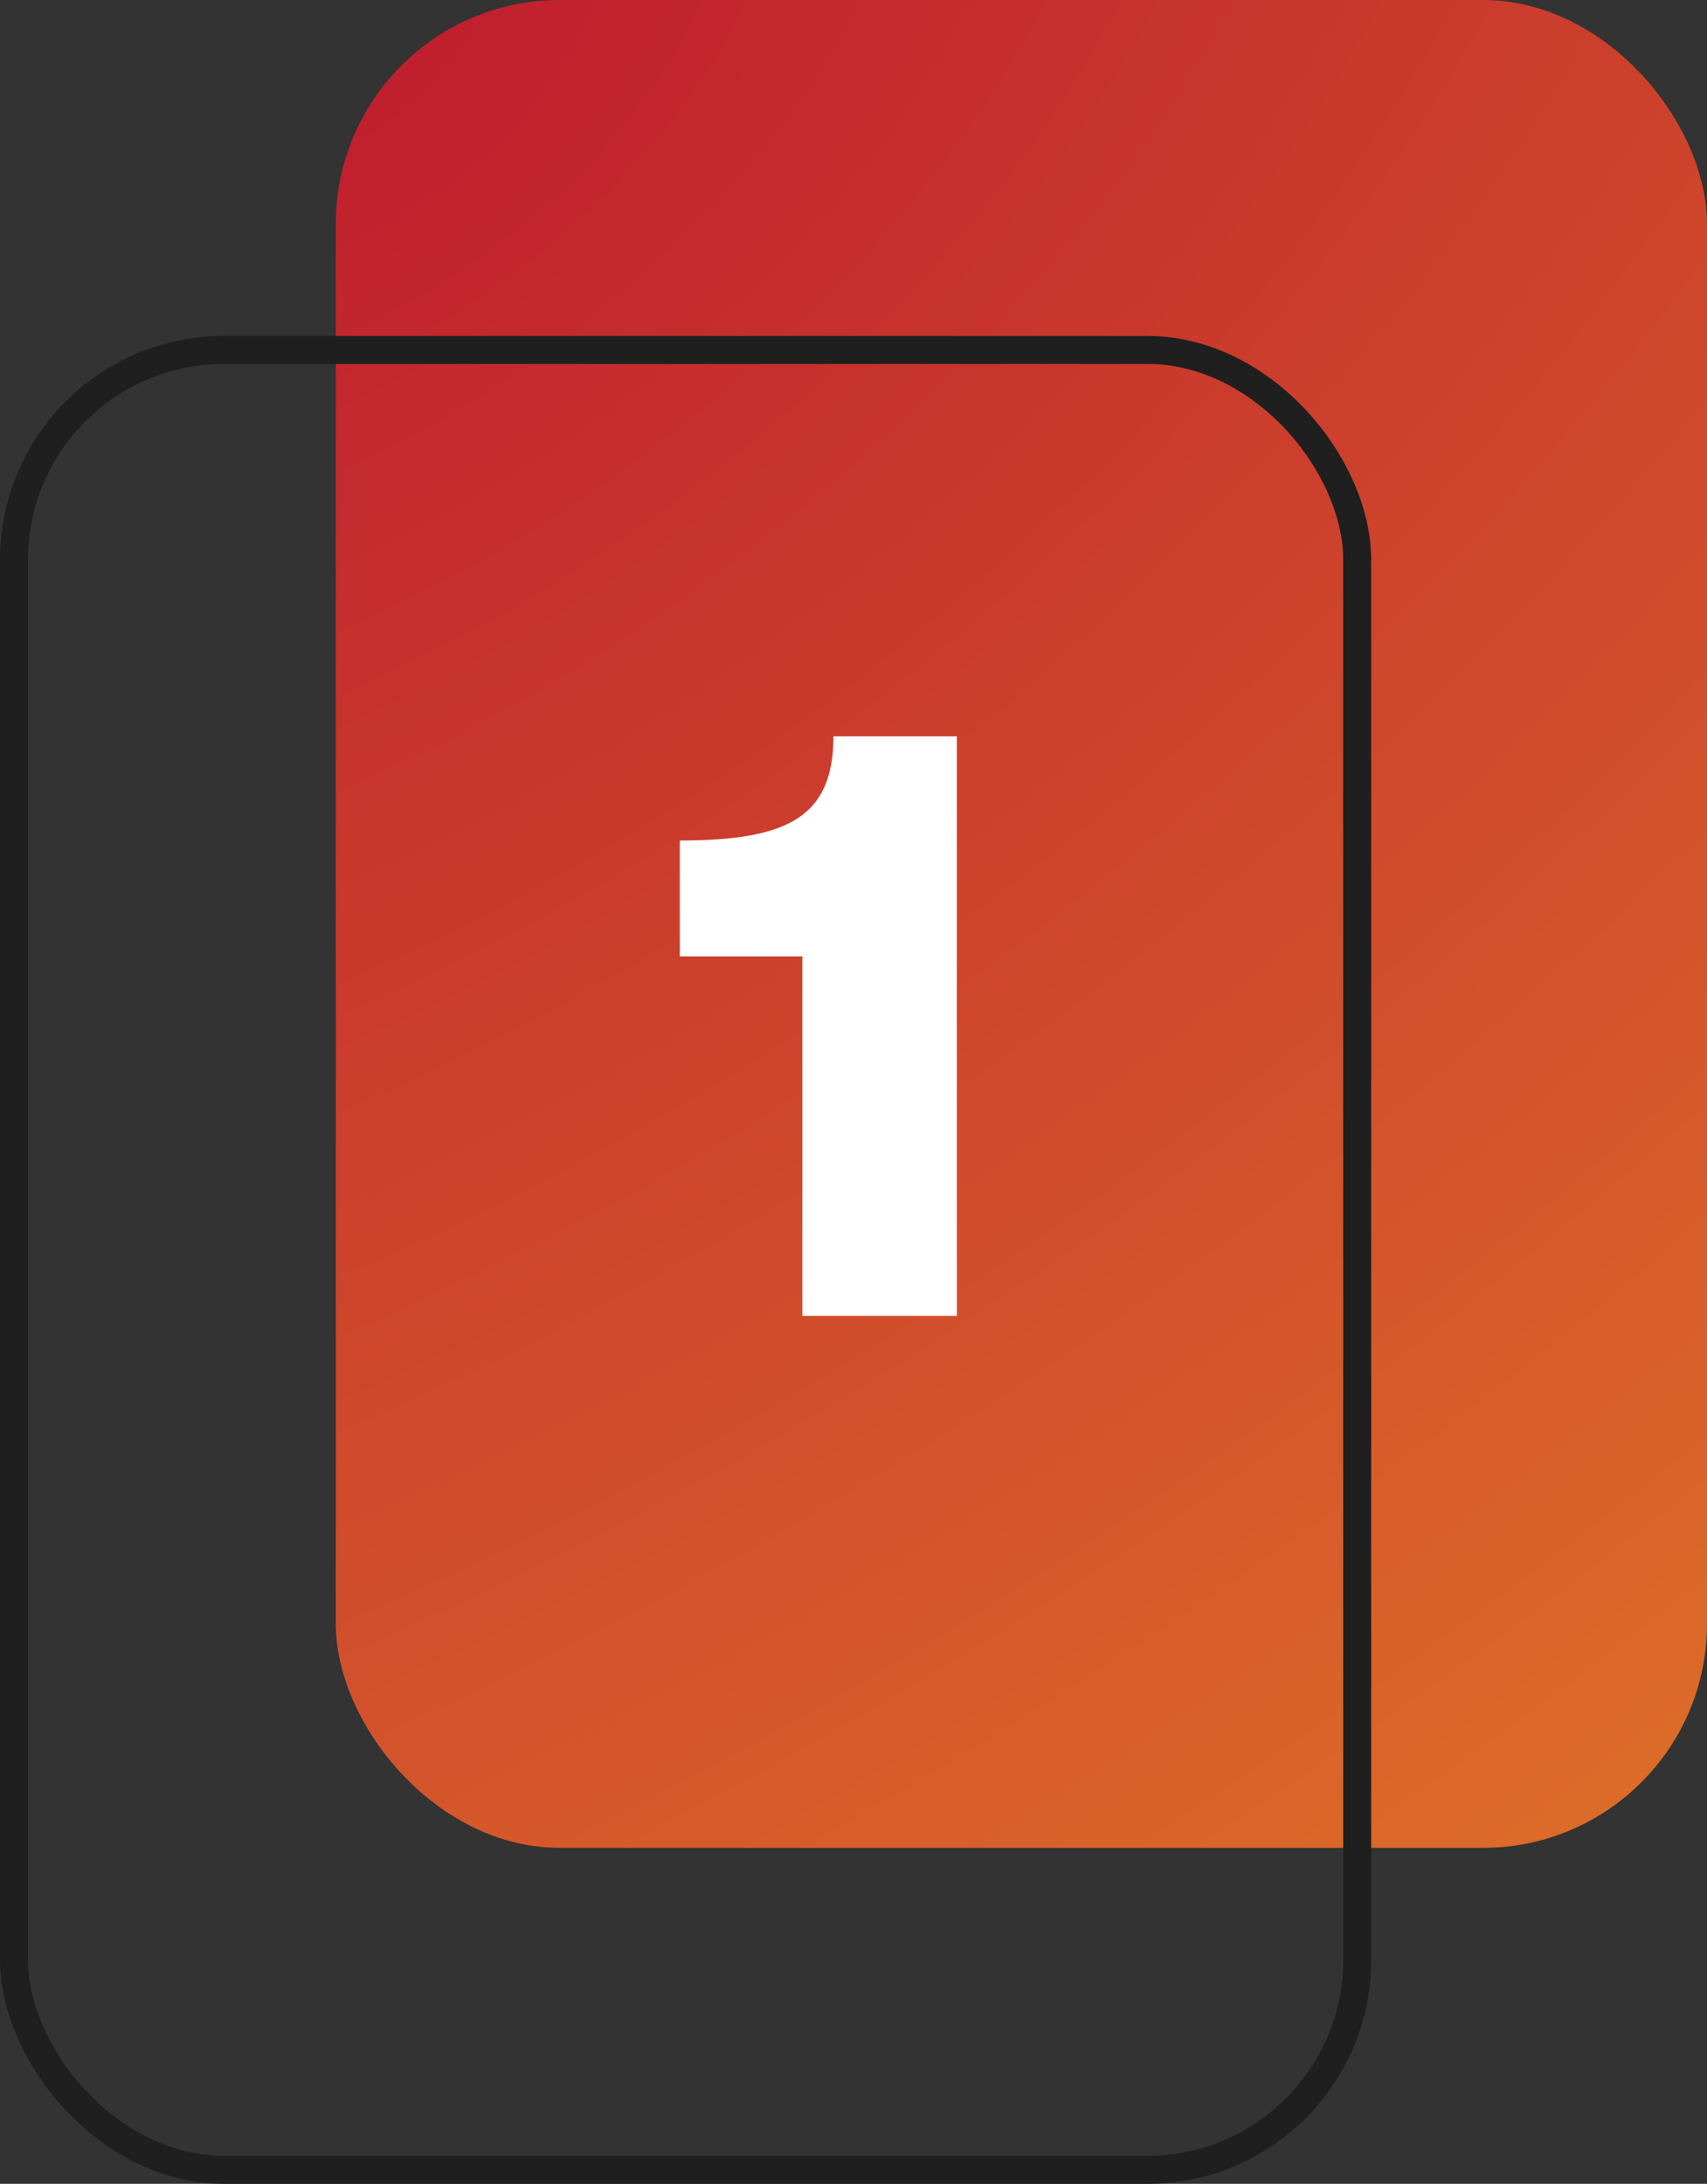
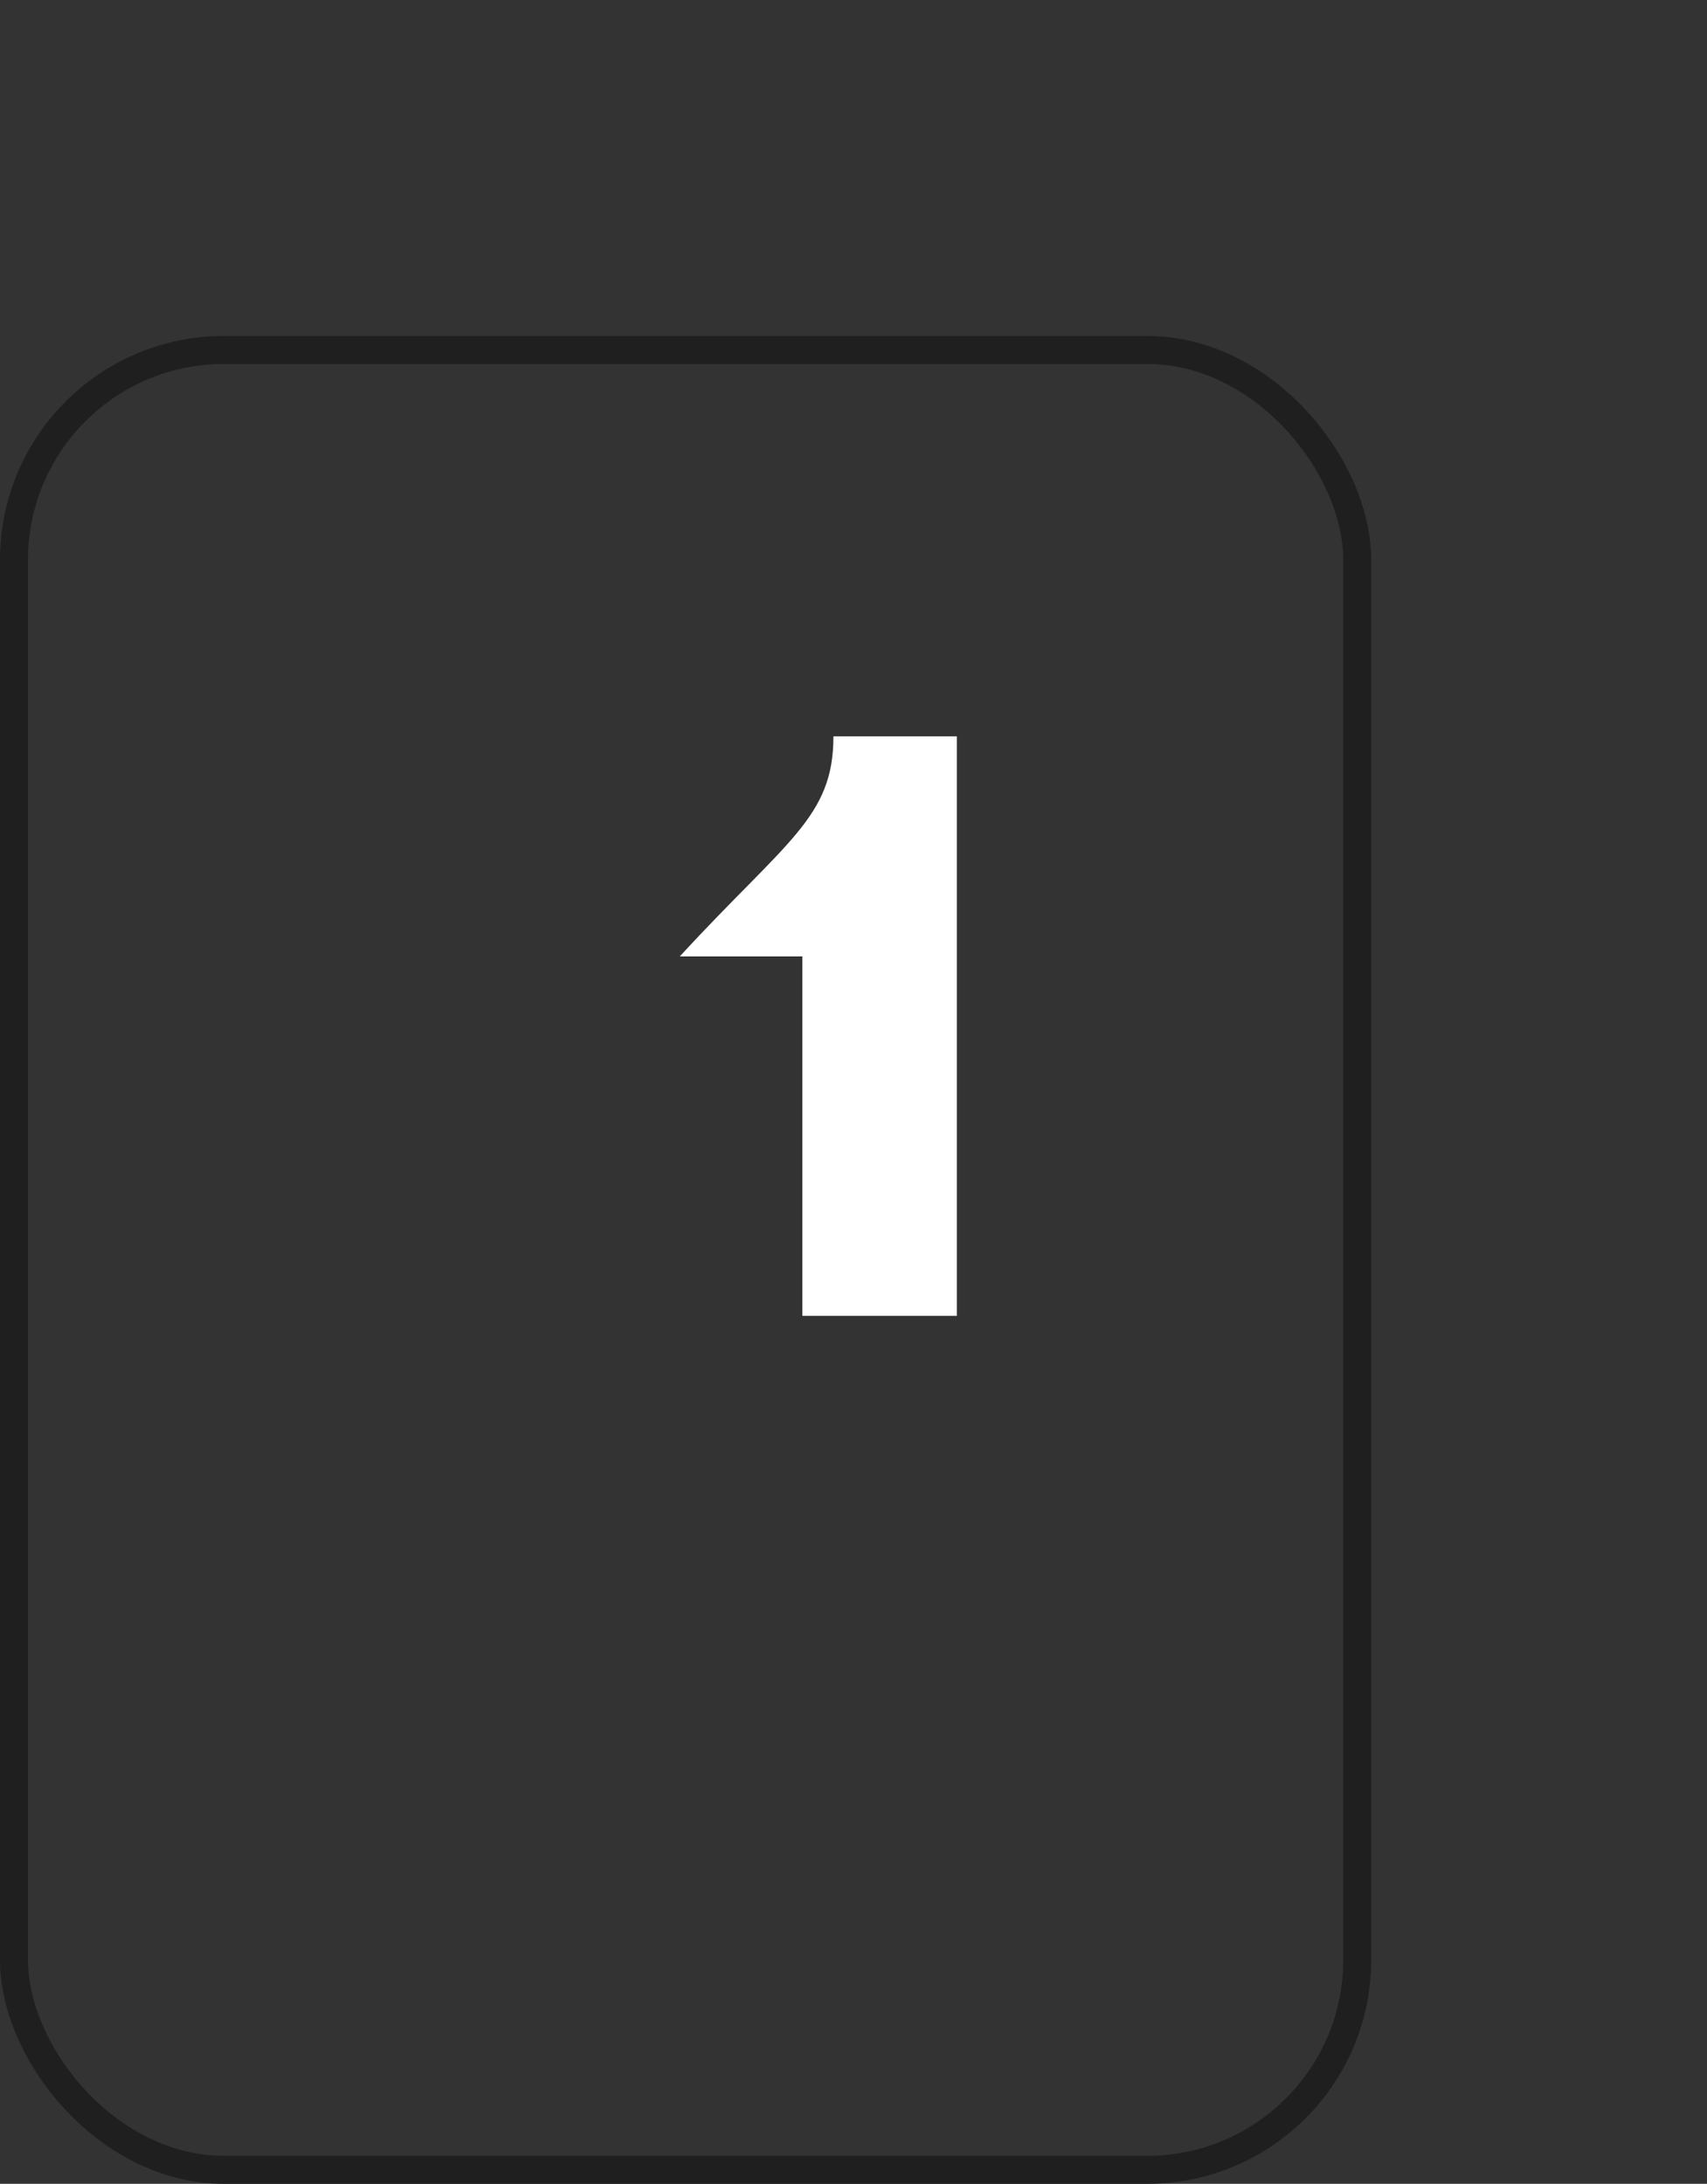
<svg xmlns="http://www.w3.org/2000/svg" width="61" height="78" viewBox="0 0 61 78" fill="none">
  <rect x="0" y="0" width="61" height="78" fill="#333333" stroke="none" />
-   <rect x="12" width="49" height="66" rx="8" fill="url(#paint0_radial_23285_42)" />
  <rect x="0.5" y="12.5" width="48" height="65" rx="7.5" stroke="#1F1F1F" />
-   <path d="M28.673 47V34.16H24.293V30.02C28.103 30.02 29.783 29.21 29.783 26.3H34.193V47H28.673Z" fill="white" />
+   <path d="M28.673 47V34.16H24.293C28.103 30.02 29.783 29.21 29.783 26.3H34.193V47H28.673Z" fill="white" />
  <defs>
    <radialGradient id="paint0_radial_23285_42" cx="0" cy="0" r="1" gradientUnits="userSpaceOnUse" gradientTransform="translate(12) rotate(53.409) scale(82.201 140.068)">
      <stop stop-color="#BF1D2E" />
      <stop offset="1" stop-color="#DD6D29" />
    </radialGradient>
  </defs>
</svg>